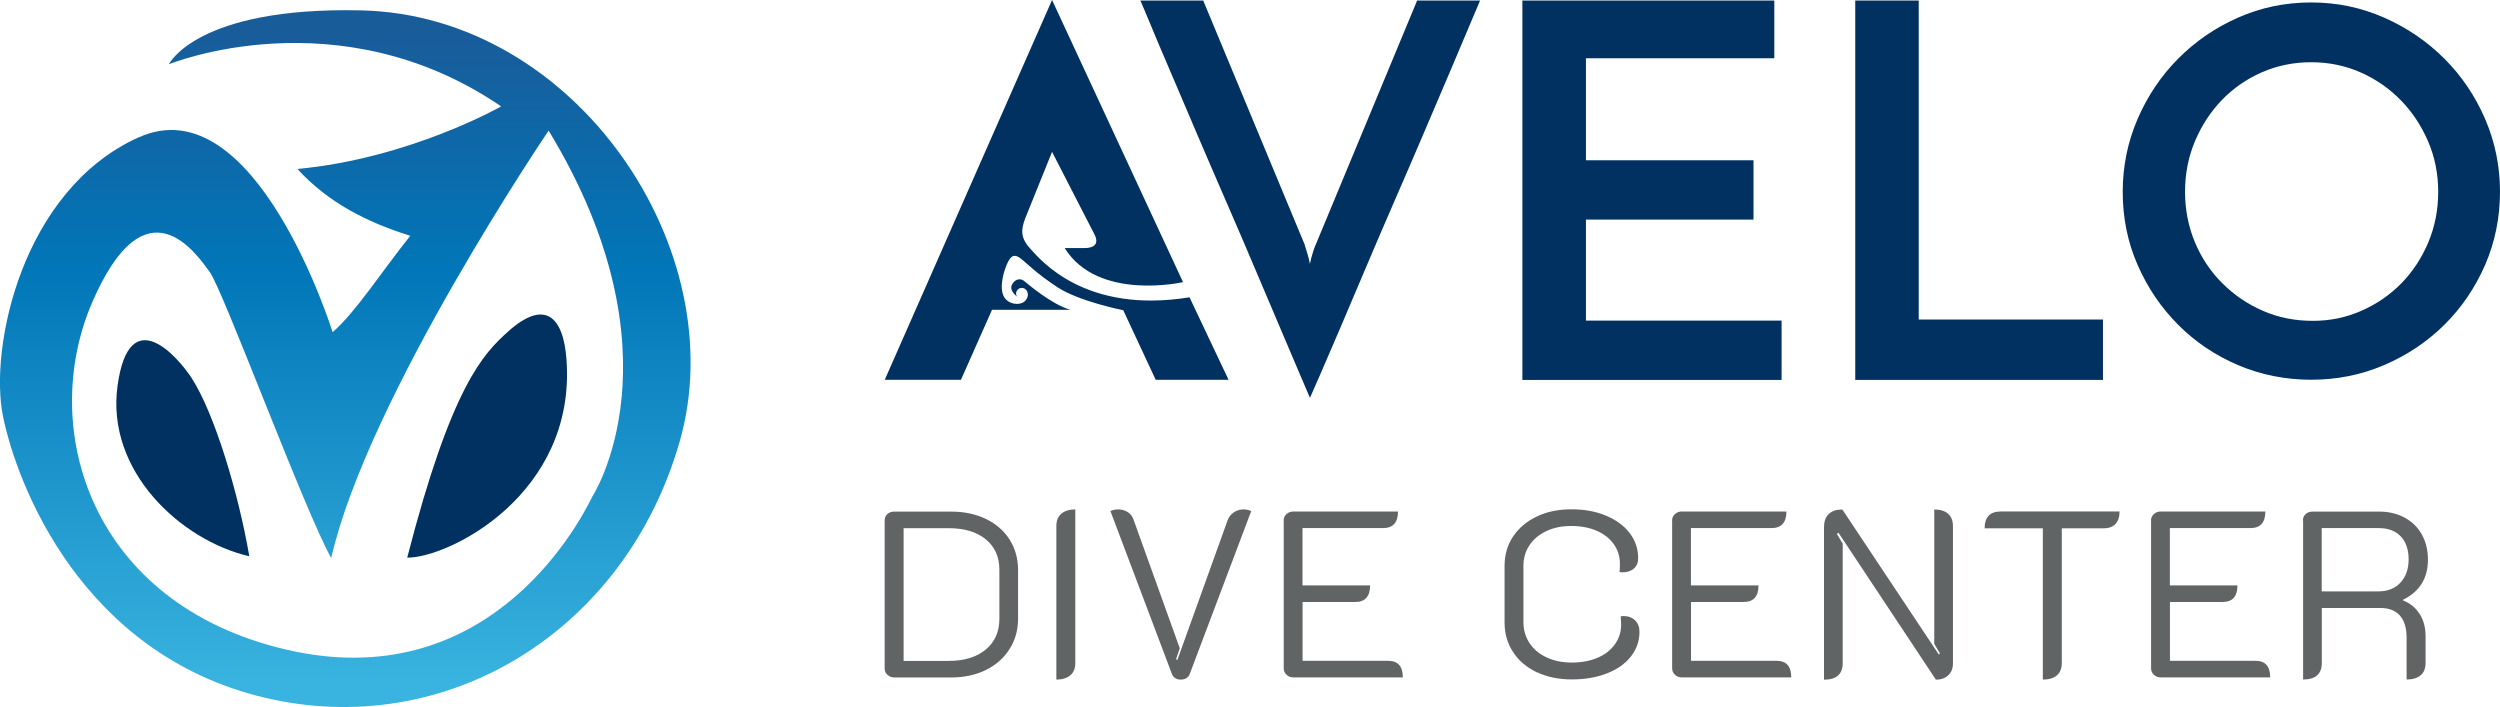
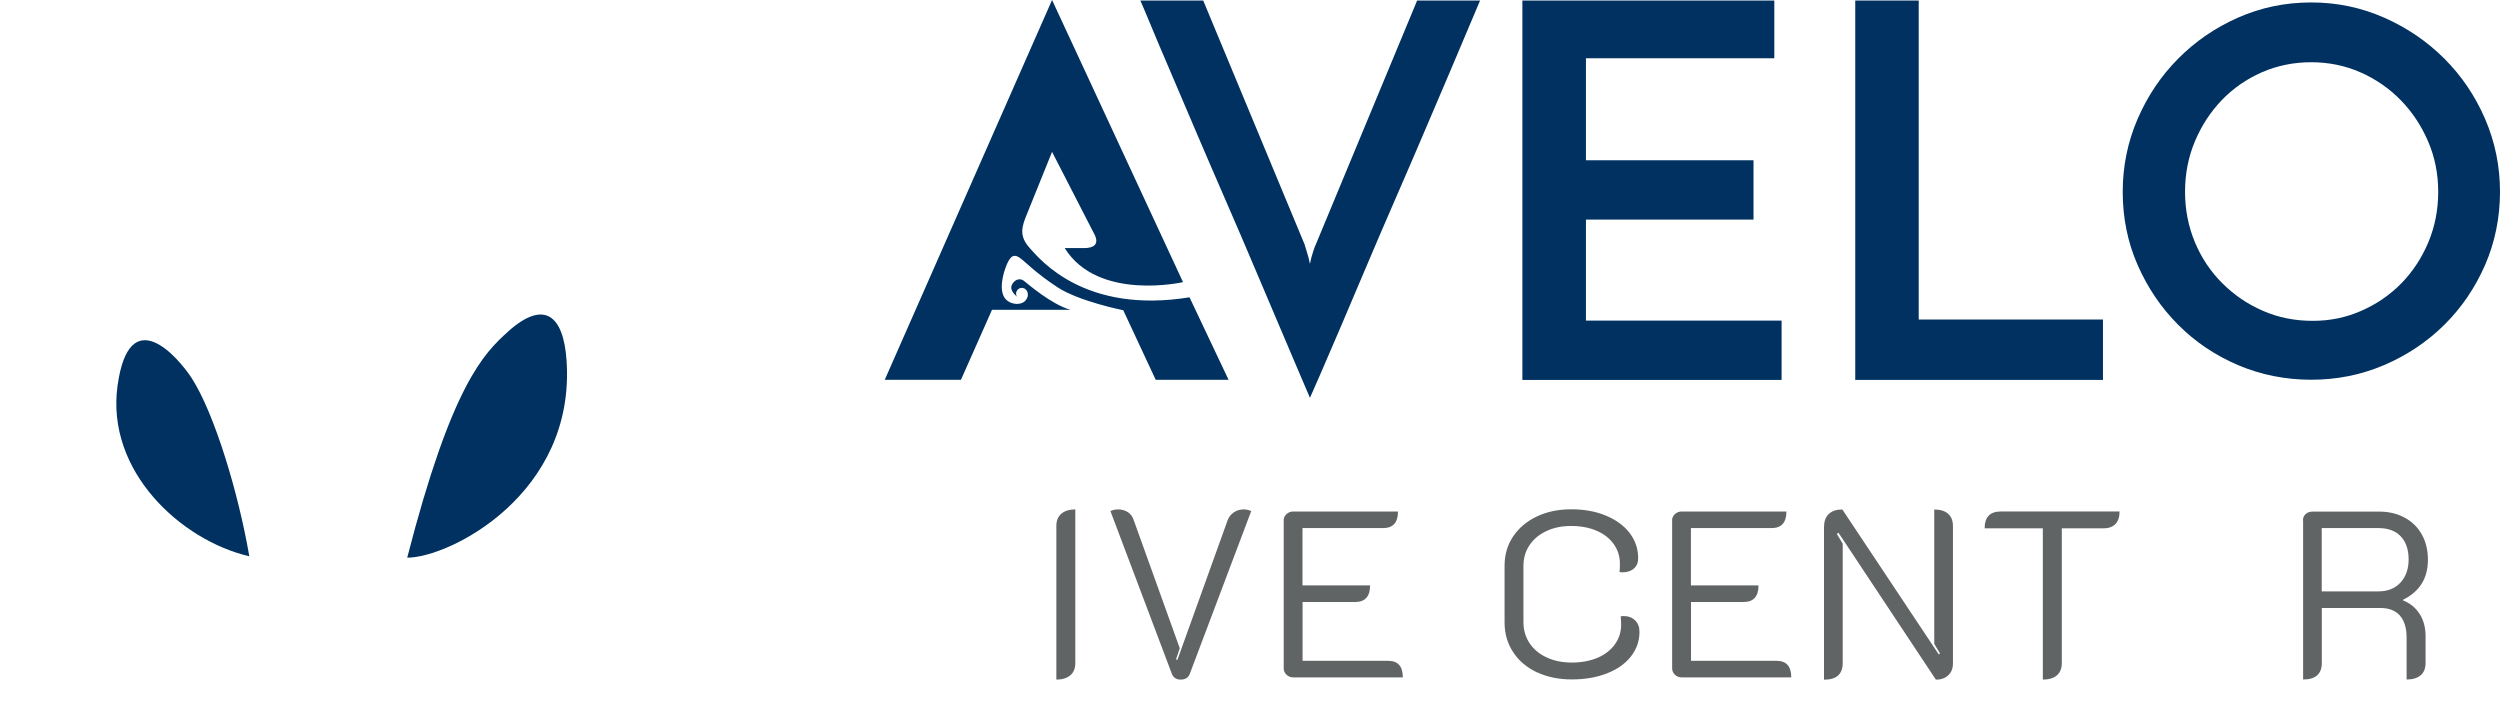
<svg xmlns="http://www.w3.org/2000/svg" id="Layer_2" viewBox="0 0 284.8 80.54">
  <defs>
    <style>.cls-1{fill:url(#linear-gradient);}.cls-2{fill:#003161;}.cls-3{fill:#616465;}</style>
    <linearGradient id="linear-gradient" x1="318.25" y1="1115.89" x2="318.25" y2="1041.72" gradientTransform="translate(357.59 1119.7) rotate(-180)" gradientUnits="userSpaceOnUse">
      <stop offset="0" stop-color="#195c9a" />
      <stop offset=".36" stop-color="#0176b8" />
      <stop offset="1" stop-color="#39b3df" />
    </linearGradient>
  </defs>
  <g id="Layer_1-2">
    <g>
      <path class="cls-2" d="M57.91,37.75c-2.82,2.52-6.48,6.18-11.52,25.78,4.81,0,19.22-7.25,18.15-22.5-.35-5.03-2.49-6.98-6.64-3.28Z" />
      <g>
        <path class="cls-2" d="M137.07,.06l11.56,27.81s.08,.31,.24,.8c.16,.5,.28,.96,.36,1.39,.08-.43,.2-.9,.36-1.39,.16-.49,.26-.76,.3-.8L161.44,.06h7.17c-.16,.36-.53,1.24-1.13,2.67s-1.33,3.17-2.22,5.25c-.89,2.08-1.88,4.39-2.96,6.94-1.09,2.55-2.2,5.14-3.35,7.77-1.15,2.63-2.26,5.23-3.35,7.8-1.09,2.57-2.07,4.89-2.96,6.97-.89,2.08-1.64,3.81-2.25,5.22-.61,1.4-1,2.28-1.16,2.64-.16-.36-.53-1.24-1.13-2.64-.59-1.4-1.33-3.14-2.22-5.22s-1.88-4.4-2.96-6.97c-1.09-2.57-2.2-5.17-3.35-7.8-1.15-2.63-2.26-5.22-3.35-7.77s-2.07-4.86-2.96-6.94c-.89-2.07-1.63-3.82-2.22-5.25s-.97-2.31-1.13-2.67h7.17Z" />
        <path class="cls-2" d="M173.43,43.28V.06h28.7V6.64h-21.46v11.62h19.09v6.76h-19.09v11.5h22.29v6.76h-29.53Z" />
        <path class="cls-2" d="M211.35,43.28V.06h7.23V36.4h20.99v6.88h-28.22Z" />
        <path class="cls-2" d="M241.82,21.85c0-2.92,.57-5.69,1.7-8.31,1.13-2.61,2.67-4.9,4.62-6.86,1.94-1.96,4.21-3.52,6.81-4.67,2.6-1.15,5.37-1.73,8.34-1.73s5.69,.58,8.31,1.73c2.61,1.15,4.9,2.71,6.86,4.67,1.96,1.96,3.51,4.25,4.64,6.86,1.13,2.62,1.7,5.39,1.7,8.31s-.57,5.74-1.7,8.34c-1.14,2.6-2.68,4.87-4.64,6.81-1.96,1.94-4.25,3.47-6.86,4.59-2.62,1.12-5.39,1.67-8.31,1.67s-5.74-.56-8.34-1.67c-2.6-1.11-4.87-2.64-6.81-4.59-1.94-1.94-3.48-4.21-4.62-6.81s-1.7-5.37-1.7-8.34Zm7.1,0c0,2.04,.38,3.95,1.12,5.74,.75,1.79,1.79,3.35,3.12,4.67,1.33,1.33,2.86,2.38,4.61,3.14,1.75,.77,3.64,1.15,5.68,1.15s3.82-.38,5.57-1.15c1.75-.77,3.27-1.82,4.56-3.14,1.29-1.33,2.31-2.88,3.06-4.67s1.12-3.7,1.12-5.74-.38-3.95-1.15-5.74c-.77-1.79-1.81-3.36-3.12-4.7s-2.84-2.4-4.59-3.17c-1.75-.77-3.62-1.15-5.62-1.15s-3.88,.39-5.62,1.15c-1.75,.77-3.27,1.83-4.56,3.17-1.29,1.35-2.31,2.91-3.06,4.7-.75,1.79-1.12,3.7-1.12,5.74Z" />
        <path class="cls-2" d="M134.77,32.14s-9.69,2.22-13.48-3.88h2.25c.95,0,1.76-.36,1.13-1.58-.63-1.22-4.82-9.38-4.82-9.38,0,0-2.43,6-3.02,7.48s-.54,2.39,.59,3.61,6.2,7.41,18.09,5.48l4.45,9.4h-8.3l-3.7-7.93s-5-.99-7.48-2.61-3.65-2.89-4.28-3.34-.99-.27-1.35,.41-1.13,2.85-.47,4.02c.5,.89,1.89,1.04,2.43,.43,.59-.67,.18-1.49-.45-1.45-.55,.03-.79,.72-.46,1.01,0,0-.96-.67-.63-1.35s.96-.79,1.37-.47,3.12,2.68,5.3,3.3h-8.93l-3.54,7.98h-8.68L119.85,0l14.92,32.14Z" />
      </g>
-       <path class="cls-1" d="M15.8,15.64C2.47,21.65-1.25,39.63,.34,47.42c1.59,7.79,8.94,27.06,29.73,32.04,20.79,4.97,41.23-7.58,47.38-29.24C83.61,28.57,65.71,1.71,41.1,1.18c-18.72-.41-21.86,6.14-21.86,6.14,0,0,19.25-7.89,37.85,4.8,0,0-10.37,5.92-23.21,7.13,3.49,3.81,7.88,6.06,12.86,7.61-3.25,4.06-6.23,8.72-8.85,10.98,0,0-8.77-28.21-22.09-22.19Zm21.93,47.94c4.17-18.32,24.77-48.7,24.77-48.7,15.52,25.54,4.99,41.67,4.99,41.67-1.99,4.09-12.42,22.67-34.85,17.46-22.43-5.21-28.28-25.28-22.16-39.51,6.12-14.22,11.88-5.57,13.4-3.54,1.51,2.03,10.85,27.29,13.85,32.61Z" />
      <path class="cls-2" d="M28.4,63.37c-1.24-7.23-3.97-16.27-6.56-20.29-1.53-2.36-7.11-8.87-8.45,.87s7.23,17.61,15,19.42Z" />
      <g>
-         <path class="cls-3" d="M101.1,76.88c-.22-.2-.32-.44-.32-.73v-16.85c0-.31,.1-.55,.31-.74,.21-.19,.47-.28,.8-.28h6.45c1.49,0,2.82,.28,3.98,.84,1.16,.56,2.06,1.35,2.7,2.36,.64,1.02,.96,2.17,.96,3.47v5.51c0,1.3-.32,2.46-.97,3.48-.65,1.03-1.55,1.82-2.71,2.39-1.16,.57-2.48,.85-3.96,.85h-6.45c-.31,0-.57-.1-.78-.3Zm6.97-1.59c1.78,0,3.19-.43,4.23-1.3,1.04-.86,1.55-2.03,1.55-3.51v-5.56c0-1.48-.52-2.64-1.55-3.48-1.04-.85-2.44-1.27-4.23-1.27h-5.13v15.12h5.13Z" />
        <path class="cls-3" d="M120.34,59.92c0-.61,.19-1.08,.57-1.4s.91-.49,1.59-.49v17.5c0,.61-.19,1.08-.57,1.4-.38,.32-.91,.49-1.59,.49v-17.5Z" />
        <path class="cls-3" d="M133.87,77.24c-.18-.12-.31-.28-.38-.5l-6.99-18.52c.29-.13,.58-.19,.86-.19,.43,0,.81,.11,1.13,.32s.55,.52,.67,.92l5.24,14.58-.43,1.27,.16,.05,5.72-15.9c.14-.38,.38-.68,.7-.9,.32-.22,.7-.34,1.13-.34,.27,0,.56,.06,.86,.19l-6.99,18.52c-.16,.45-.51,.68-1.05,.68-.25,0-.47-.06-.65-.18Z" />
        <path class="cls-3" d="M146.23,59.3c0-.29,.11-.53,.32-.73,.22-.2,.48-.3,.78-.3h11.93c0,1.26-.57,1.89-1.7,1.89h-9.18v6.53h7.7c0,1.26-.57,1.89-1.7,1.89h-5.99v6.7h9.75c1.12,0,1.67,.63,1.67,1.89h-12.47c-.31,0-.57-.1-.78-.3s-.32-.44-.32-.73v-16.85Z" />
        <path class="cls-3" d="M175.08,76.59c-1.16-.55-2.07-1.32-2.71-2.31-.65-.99-.97-2.11-.97-3.38v-6.43c0-1.26,.32-2.38,.97-3.35,.65-.97,1.55-1.73,2.7-2.28,1.15-.55,2.47-.82,3.94-.82s2.79,.24,3.94,.72c1.15,.48,2.05,1.14,2.7,1.98,.65,.85,.97,1.81,.97,2.89,0,.49-.16,.87-.49,1.16-.32,.29-.77,.43-1.32,.43l-.32-.03c.04-.18,.05-.5,.05-.95,0-.83-.23-1.57-.7-2.23-.47-.66-1.12-1.17-1.96-1.53-.84-.36-1.8-.54-2.88-.54s-2.01,.19-2.83,.58c-.83,.39-1.47,.92-1.93,1.61-.46,.68-.69,1.47-.69,2.35v6.43c0,.88,.23,1.67,.7,2.38,.47,.7,1.12,1.25,1.96,1.63,.84,.39,1.79,.58,2.85,.58s2.07-.18,2.92-.54c.85-.36,1.51-.87,1.98-1.53,.48-.66,.72-1.41,.72-2.25,0-.31-.02-.62-.05-.95l.3-.03c.56,0,1,.16,1.34,.49s.5,.76,.5,1.3c0,1.04-.32,1.98-.97,2.81-.65,.83-1.56,1.47-2.73,1.93-1.17,.46-2.5,.69-4,.69s-2.82-.27-3.98-.82Z" />
        <path class="cls-3" d="M190.48,59.3c0-.29,.11-.53,.32-.73,.22-.2,.48-.3,.78-.3h11.93c0,1.26-.57,1.89-1.7,1.89h-9.18v6.53h7.7c0,1.26-.57,1.89-1.7,1.89h-5.99v6.7h9.75c1.12,0,1.67,.63,1.67,1.89h-12.47c-.31,0-.57-.1-.78-.3s-.32-.44-.32-.73v-16.85Z" />
        <path class="cls-3" d="M207.8,59.98c0-.61,.18-1.09,.54-1.43s.87-.51,1.54-.51l10.99,16.52,.13-.13-.65-1.08v-15.31c.68,0,1.21,.16,1.58,.49s.55,.79,.55,1.4v15.66c0,.56-.18,1-.54,1.34-.36,.33-.83,.5-1.4,.5l-11.1-16.74-.19,.13,.67,1.11v13.61c0,1.26-.71,1.89-2.13,1.89v-17.44Z" />
        <path class="cls-3" d="M232.7,60.19h-6.61c0-1.28,.61-1.92,1.84-1.92h13.53c0,.63-.16,1.11-.47,1.43-.31,.32-.77,.49-1.36,.49h-4.75v15.34c0,.61-.18,1.08-.55,1.4s-.9,.49-1.61,.49v-17.23Z" />
-         <path class="cls-3" d="M245.04,59.3c0-.29,.11-.53,.32-.73,.22-.2,.48-.3,.78-.3h11.93c0,1.26-.57,1.89-1.7,1.89h-9.18v6.53h7.7c0,1.26-.57,1.89-1.7,1.89h-5.99v6.7h9.75c1.12,0,1.67,.63,1.67,1.89h-12.47c-.31,0-.57-.1-.78-.3s-.32-.44-.32-.73v-16.85Z" />
        <path class="cls-3" d="M262.35,59.3c0-.31,.1-.55,.31-.74,.21-.19,.47-.28,.8-.28h7.56c1.1,0,2.07,.23,2.92,.69s1.5,1.1,1.96,1.93,.69,1.78,.69,2.86c0,2.12-.95,3.64-2.83,4.56v.08c.81,.32,1.44,.84,1.89,1.55s.67,1.55,.67,2.52v3.05c0,.61-.18,1.08-.55,1.4-.37,.32-.91,.49-1.61,.49v-4.78c0-1.1-.26-1.93-.77-2.51-.51-.58-1.27-.86-2.25-.86h-6.64v6.26c0,1.26-.71,1.89-2.13,1.89v-18.12Zm8.61,8.07c1.04,0,1.88-.33,2.5-1,.62-.67,.93-1.55,.93-2.65s-.3-1.99-.9-2.62c-.6-.63-1.44-.94-2.52-.94h-6.48v7.21h6.48Z" />
      </g>
    </g>
  </g>
</svg>